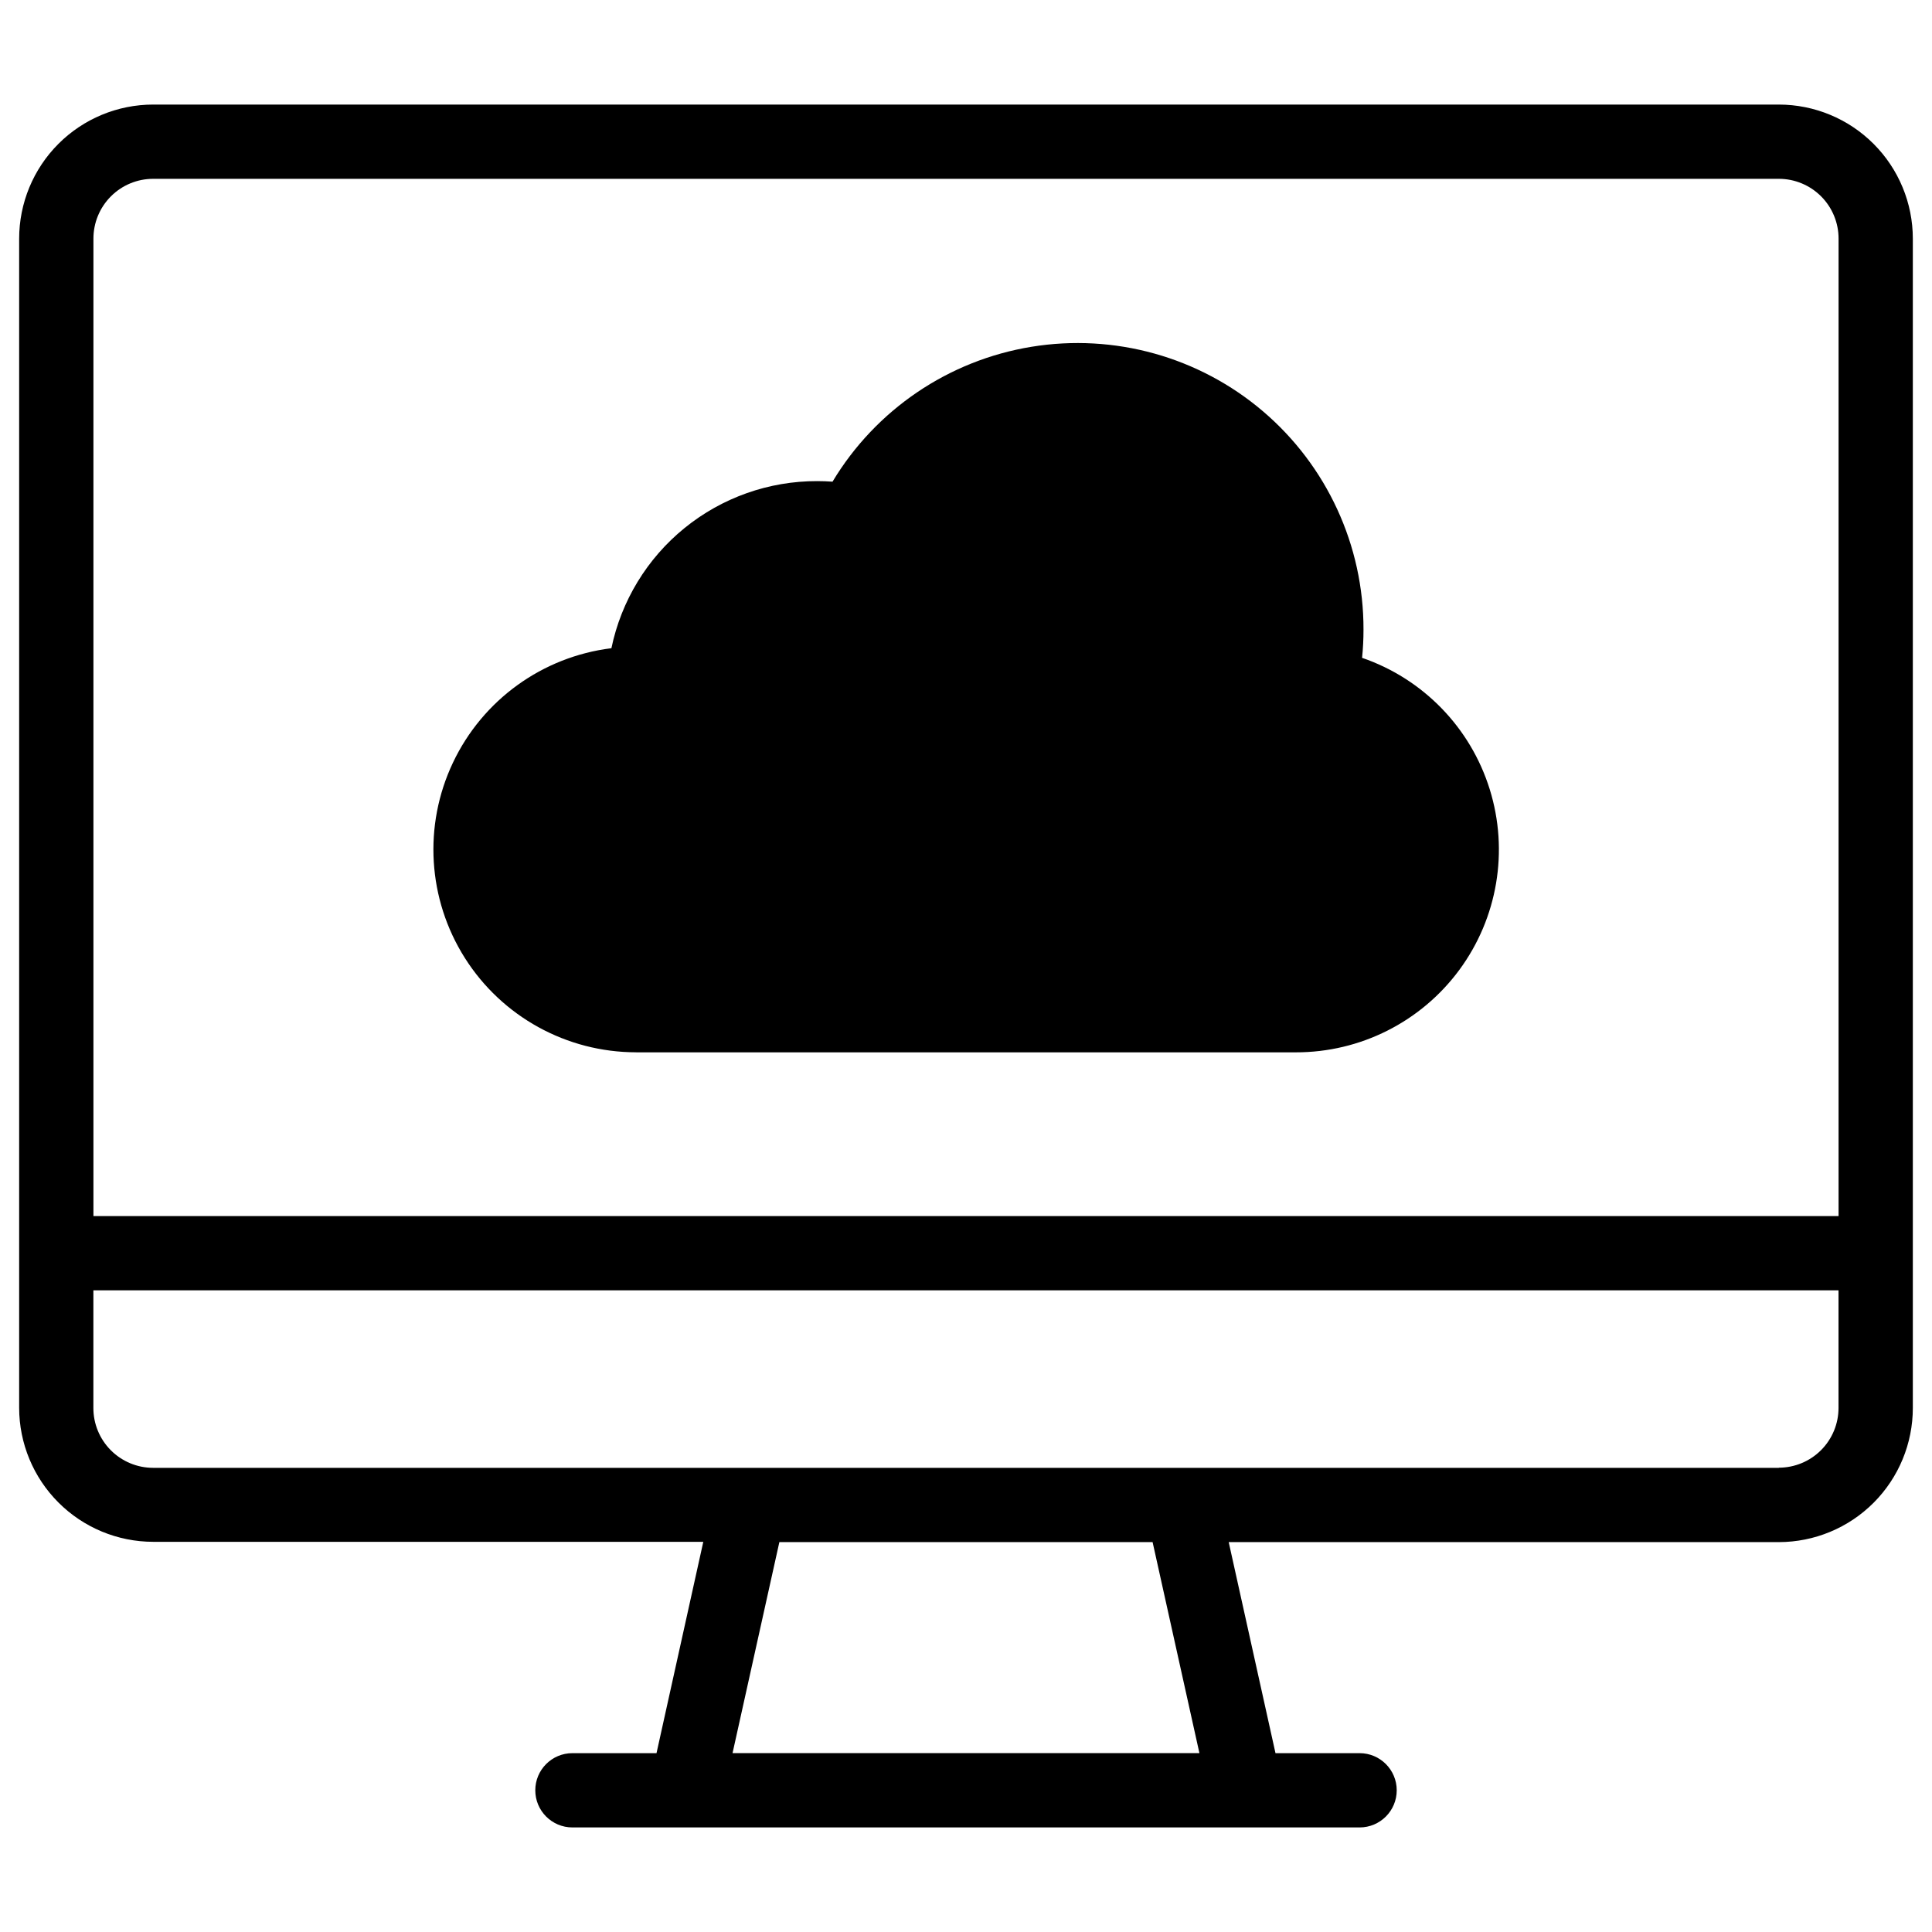
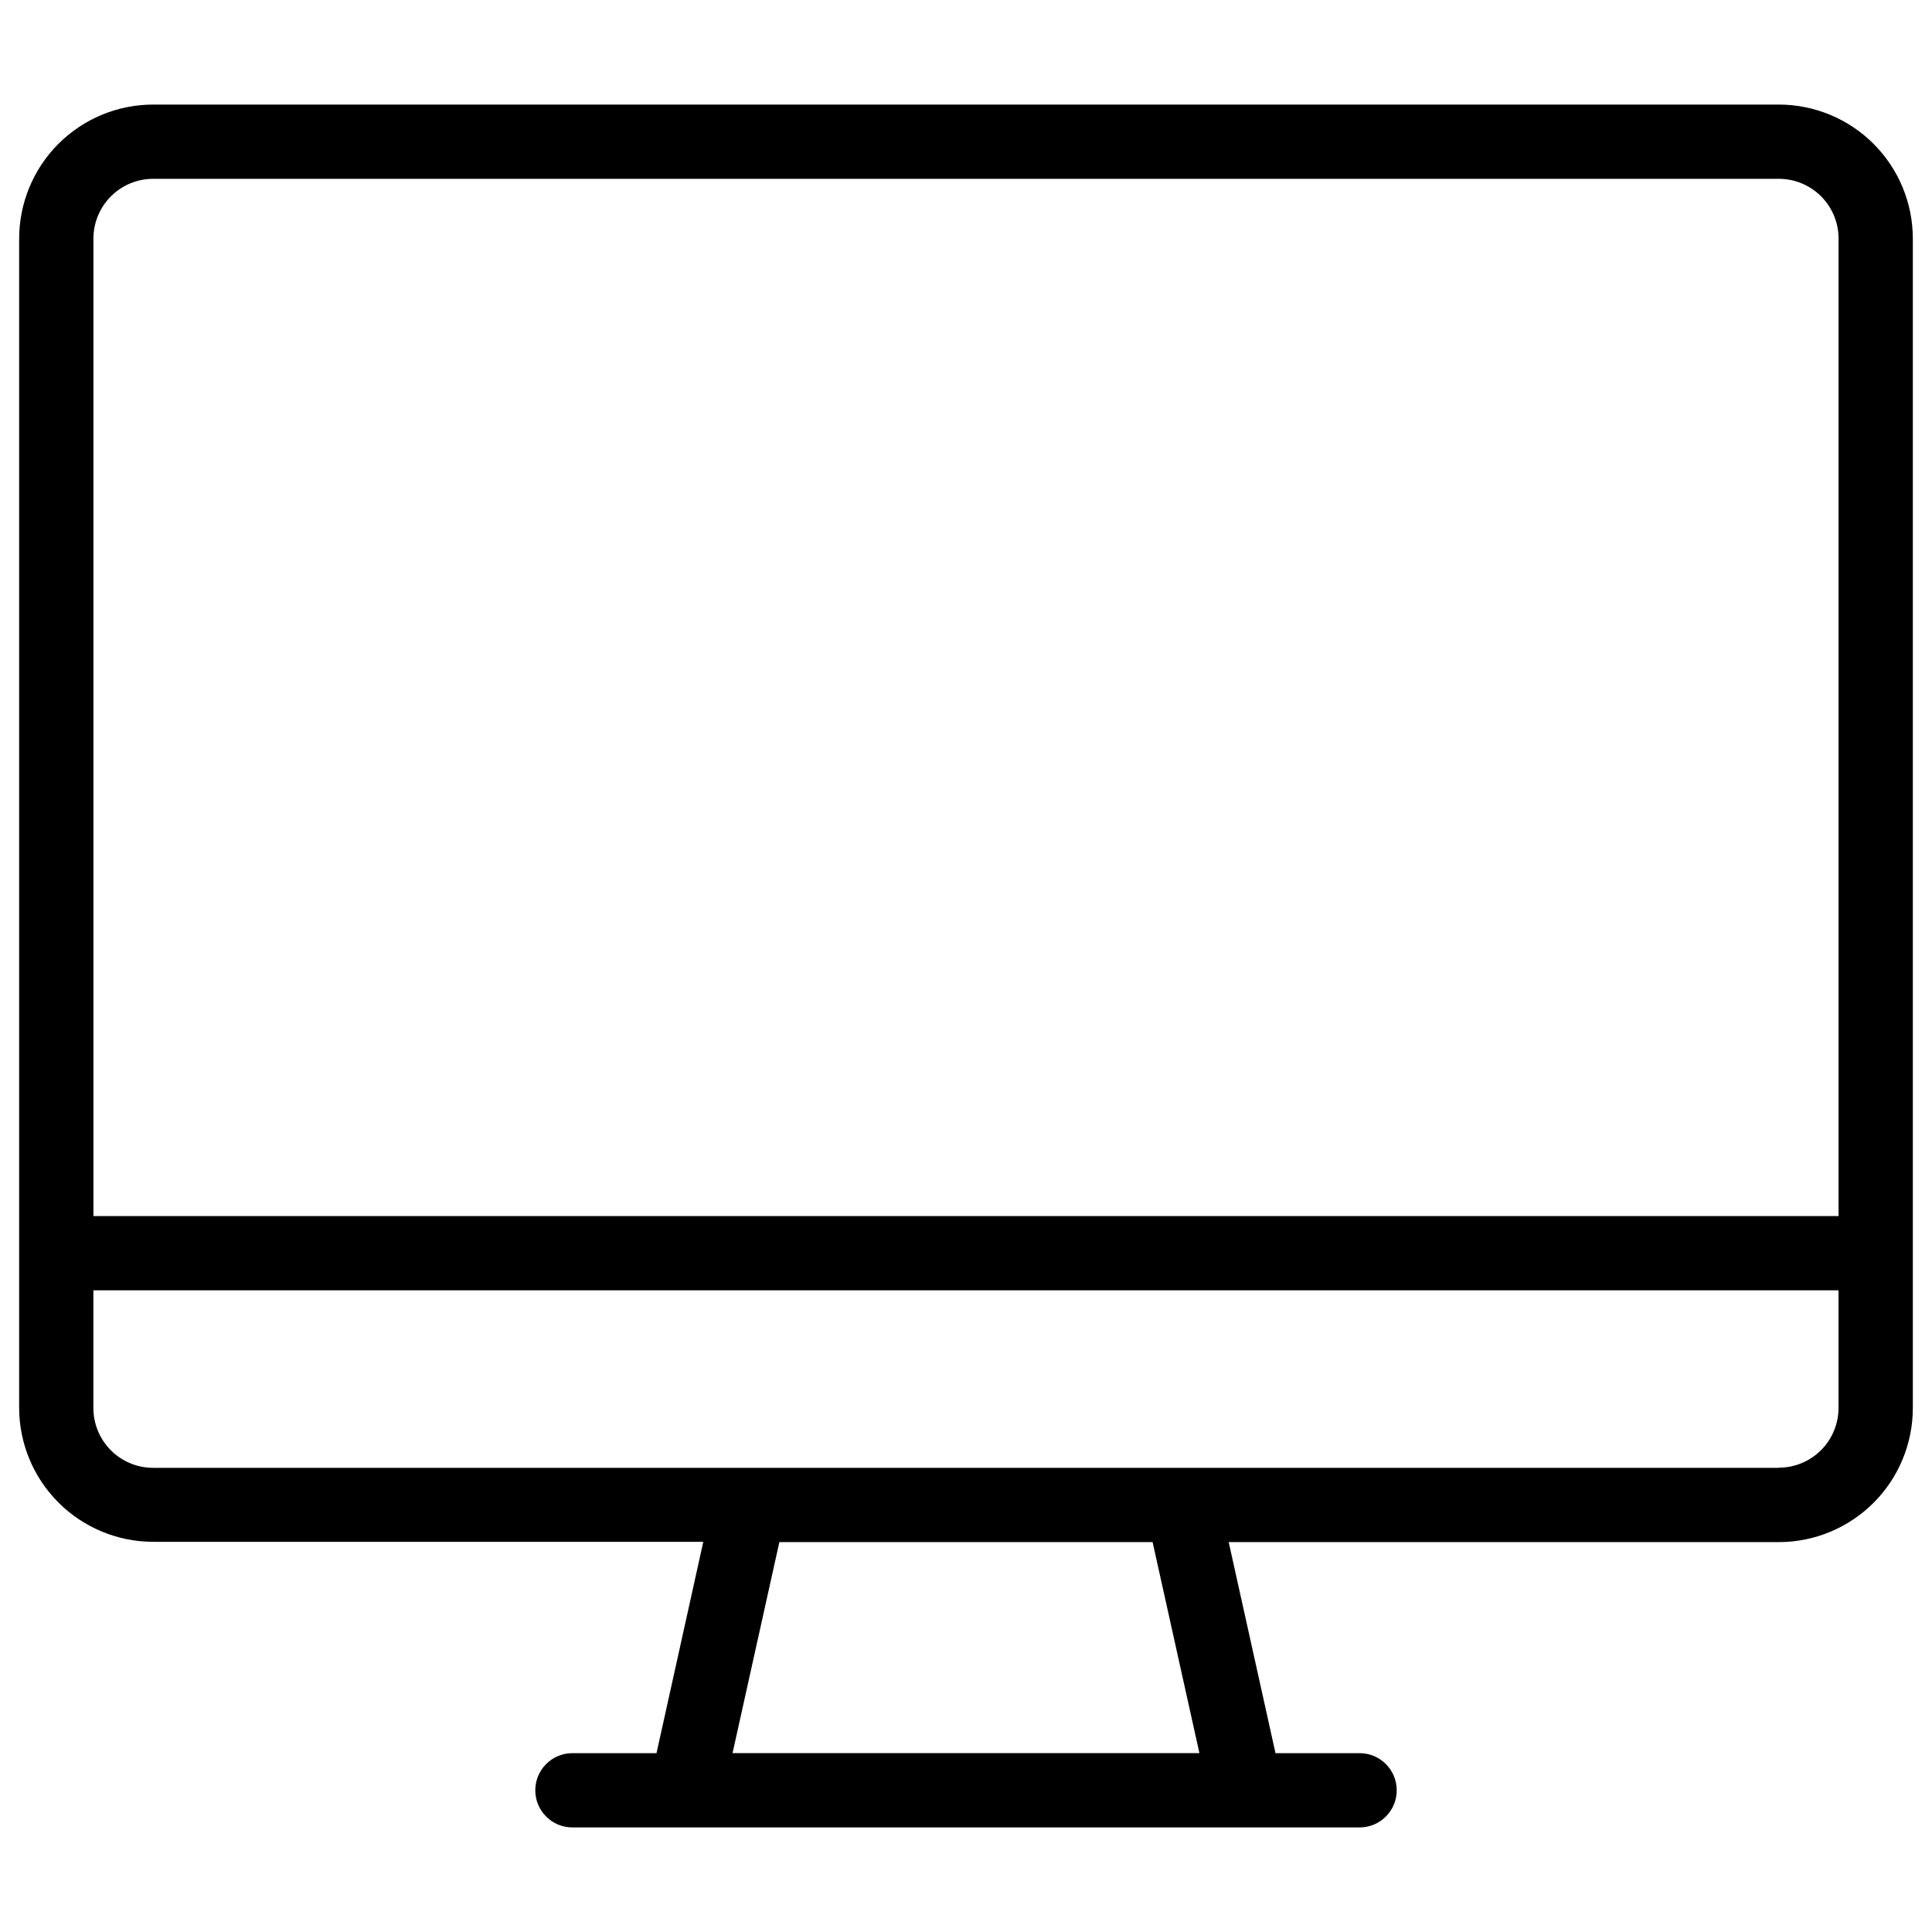
<svg xmlns="http://www.w3.org/2000/svg" fill="#000000" width="800px" height="800px" version="1.1" viewBox="144 144 512 512">
  <g>
    <path d="m615.42 171.71h-430.84c-9.422 0.008-18.453 3.758-25.109 10.422-6.656 6.664-10.395 15.699-10.395 25.121v309.84c0.012 9.414 3.758 18.438 10.414 25.09 6.652 6.656 15.676 10.402 25.09 10.414h145.8l-12.398 56.008h-22.285c-5.438 0-9.84 4.406-9.84 9.84 0 5.438 4.402 9.844 9.84 9.844h208.61c5.434 0 9.84-4.406 9.84-9.844 0-5.434-4.406-9.84-9.84-9.84h-22.289l-12.398-55.93h145.8c9.426-0.012 18.457-3.769 25.117-10.441 6.656-6.672 10.391-15.715 10.383-25.141v-309.84c0-9.422-3.738-18.457-10.395-25.121-6.656-6.664-15.688-10.414-25.105-10.422zm-430.84 19.68h430.84c4.199 0 8.23 1.676 11.199 4.652 2.965 2.973 4.629 7.008 4.621 11.211v259.02h-462.48v-259.02c-0.008-4.203 1.656-8.238 4.625-11.211 2.965-2.977 6.996-4.652 11.199-4.652zm277.28 417.21h-123.73l12.41-55.93h98.91zm153.55-75.609h-430.84c-4.211-0.004-8.242-1.684-11.211-4.668s-4.629-7.023-4.613-11.234v-31.141h462.48v31.141c0.008 4.203-1.656 8.234-4.625 11.211-2.969 2.973-6.996 4.648-11.195 4.652z" />
-     <path d="m312.61 422.88h174.78c17.105 0.031 33.203-8.082 43.352-21.852 10.148-13.766 13.137-31.543 8.047-47.871-5.09-16.332-17.648-29.262-33.824-34.824 0.254-2.488 0.379-4.988 0.375-7.488 0.051-22.262-9.695-43.418-26.645-57.852-16.945-14.434-39.387-20.684-61.355-17.09s-41.246 16.664-52.711 35.746c-1.359-0.098-2.707-0.148-4.062-0.148h-0.004c-12.797-0.027-25.215 4.367-35.148 12.434-9.938 8.066-16.781 19.316-19.383 31.848-18.281 2.254-34.133 13.707-42.008 30.355-7.879 16.645-6.684 36.168 3.164 51.73s26.98 24.996 45.395 25.004z" />
  </g>
</svg>